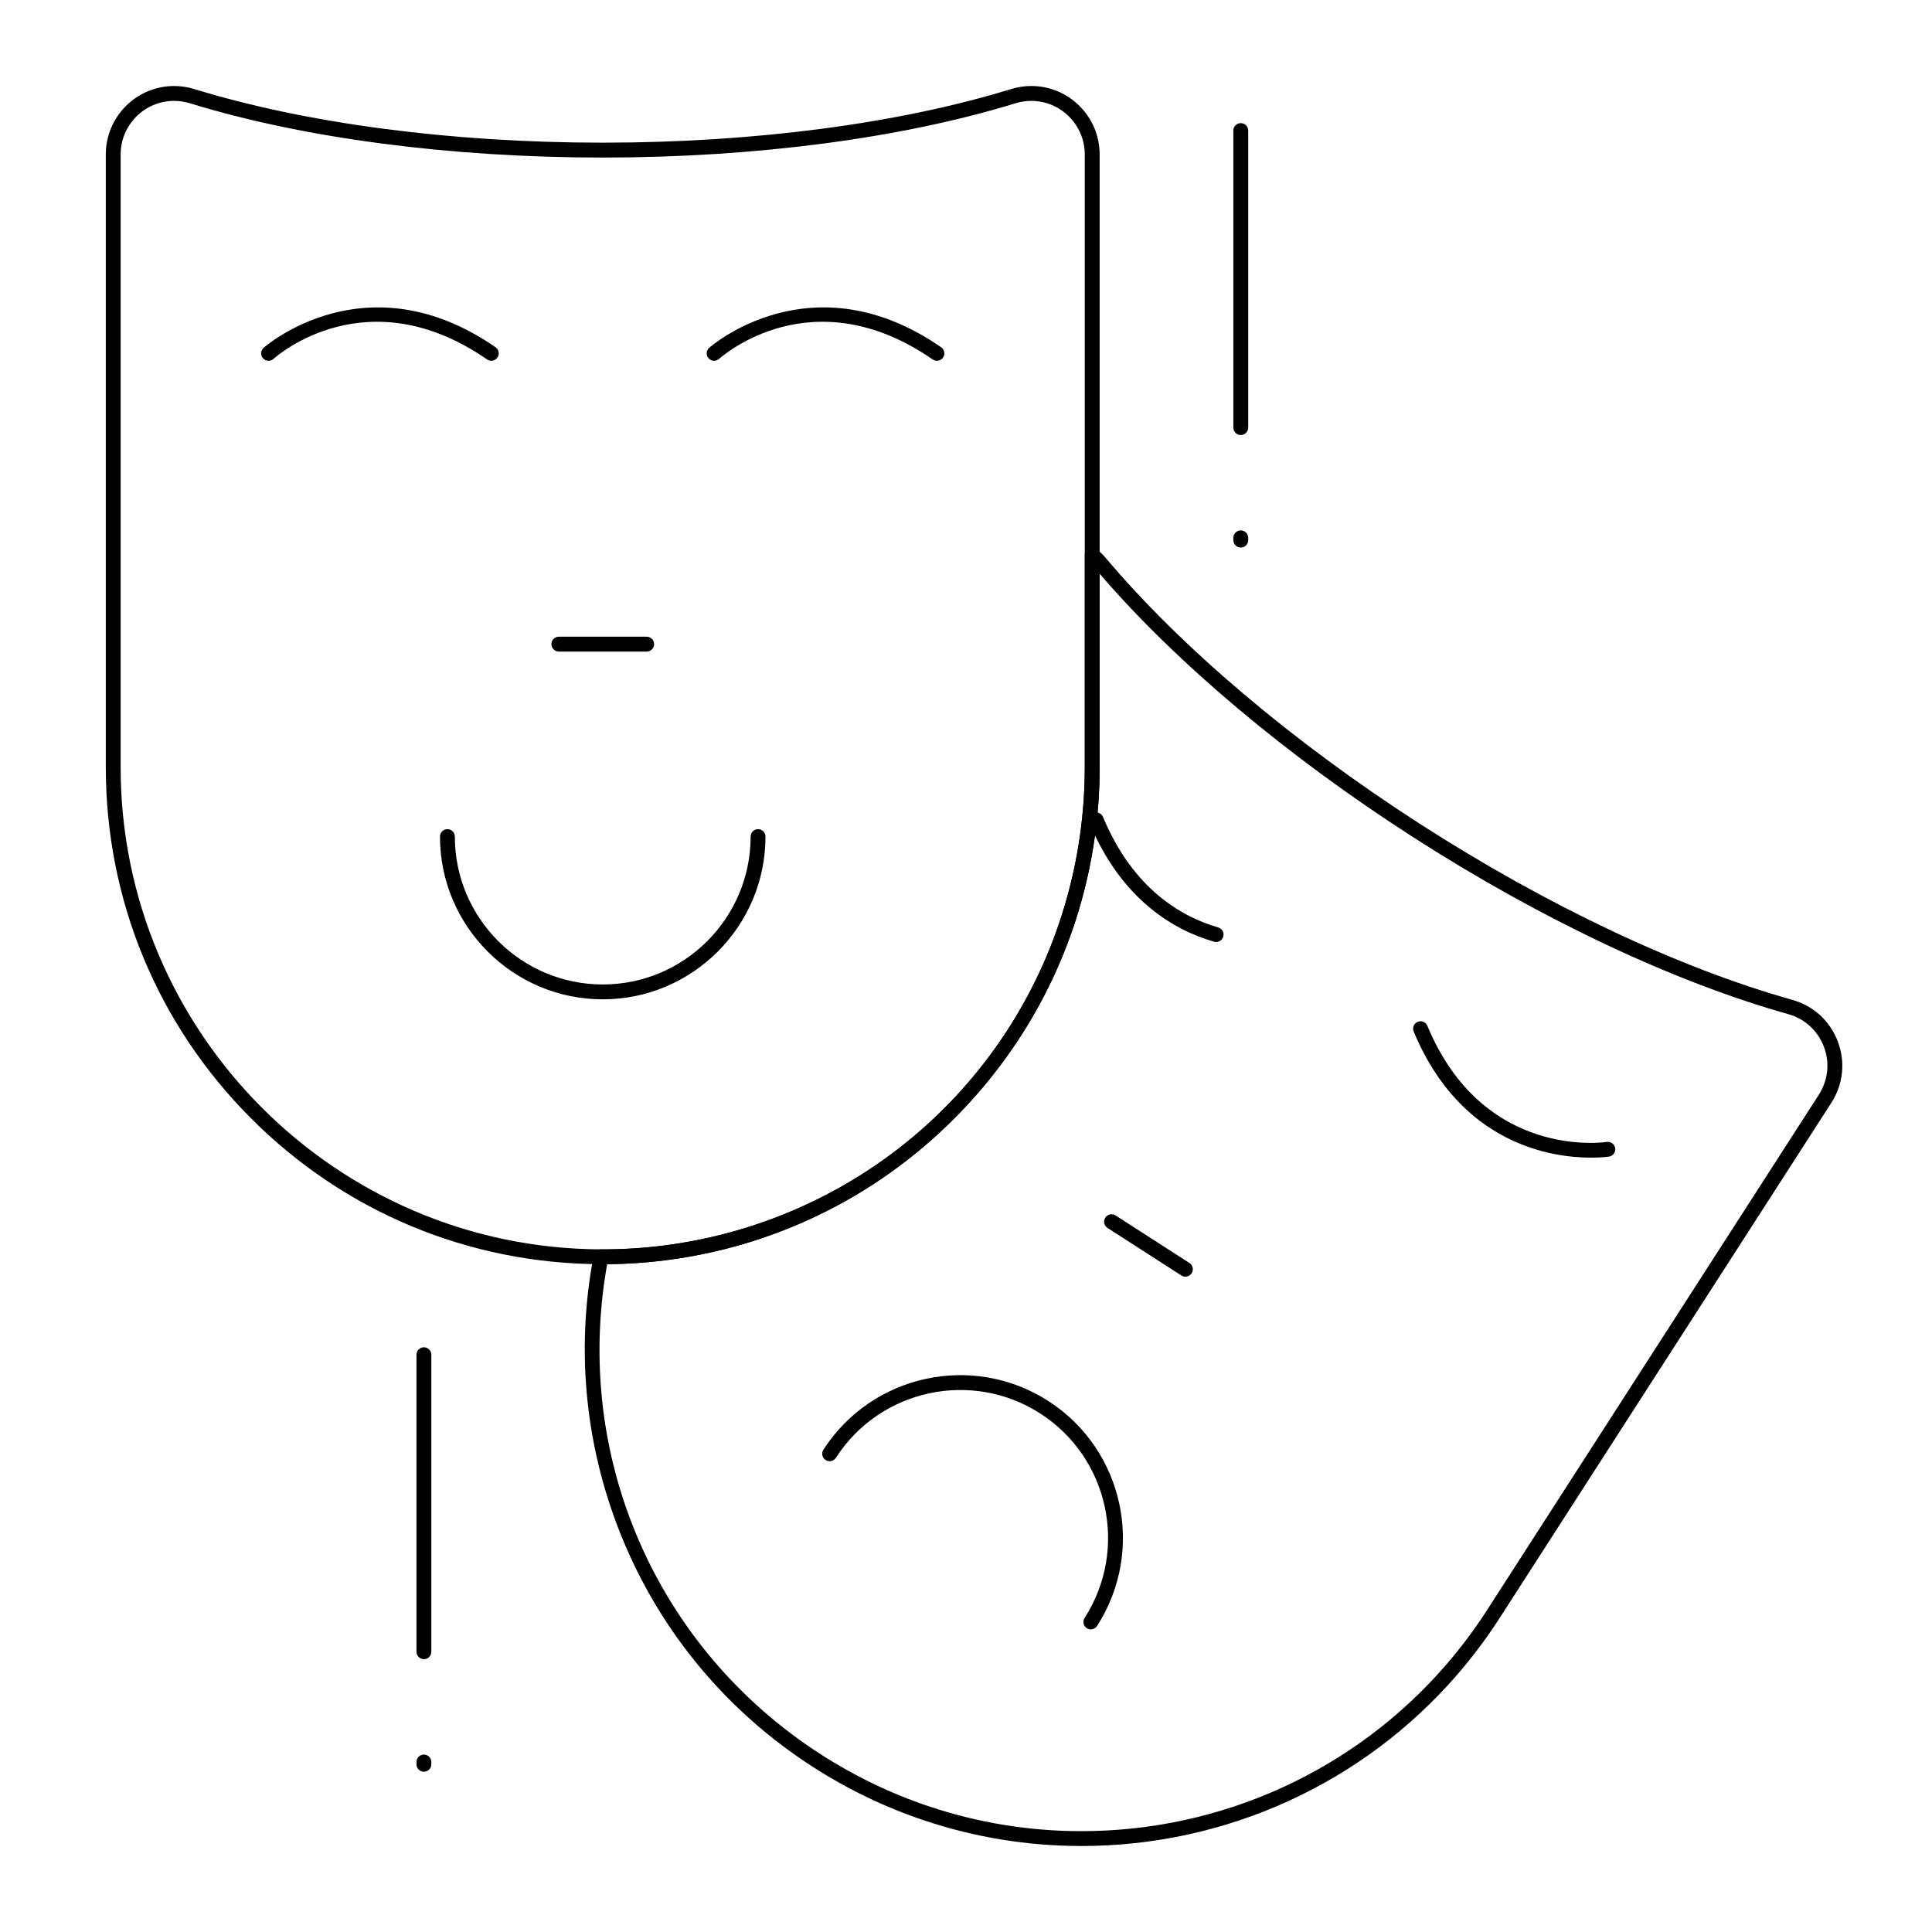
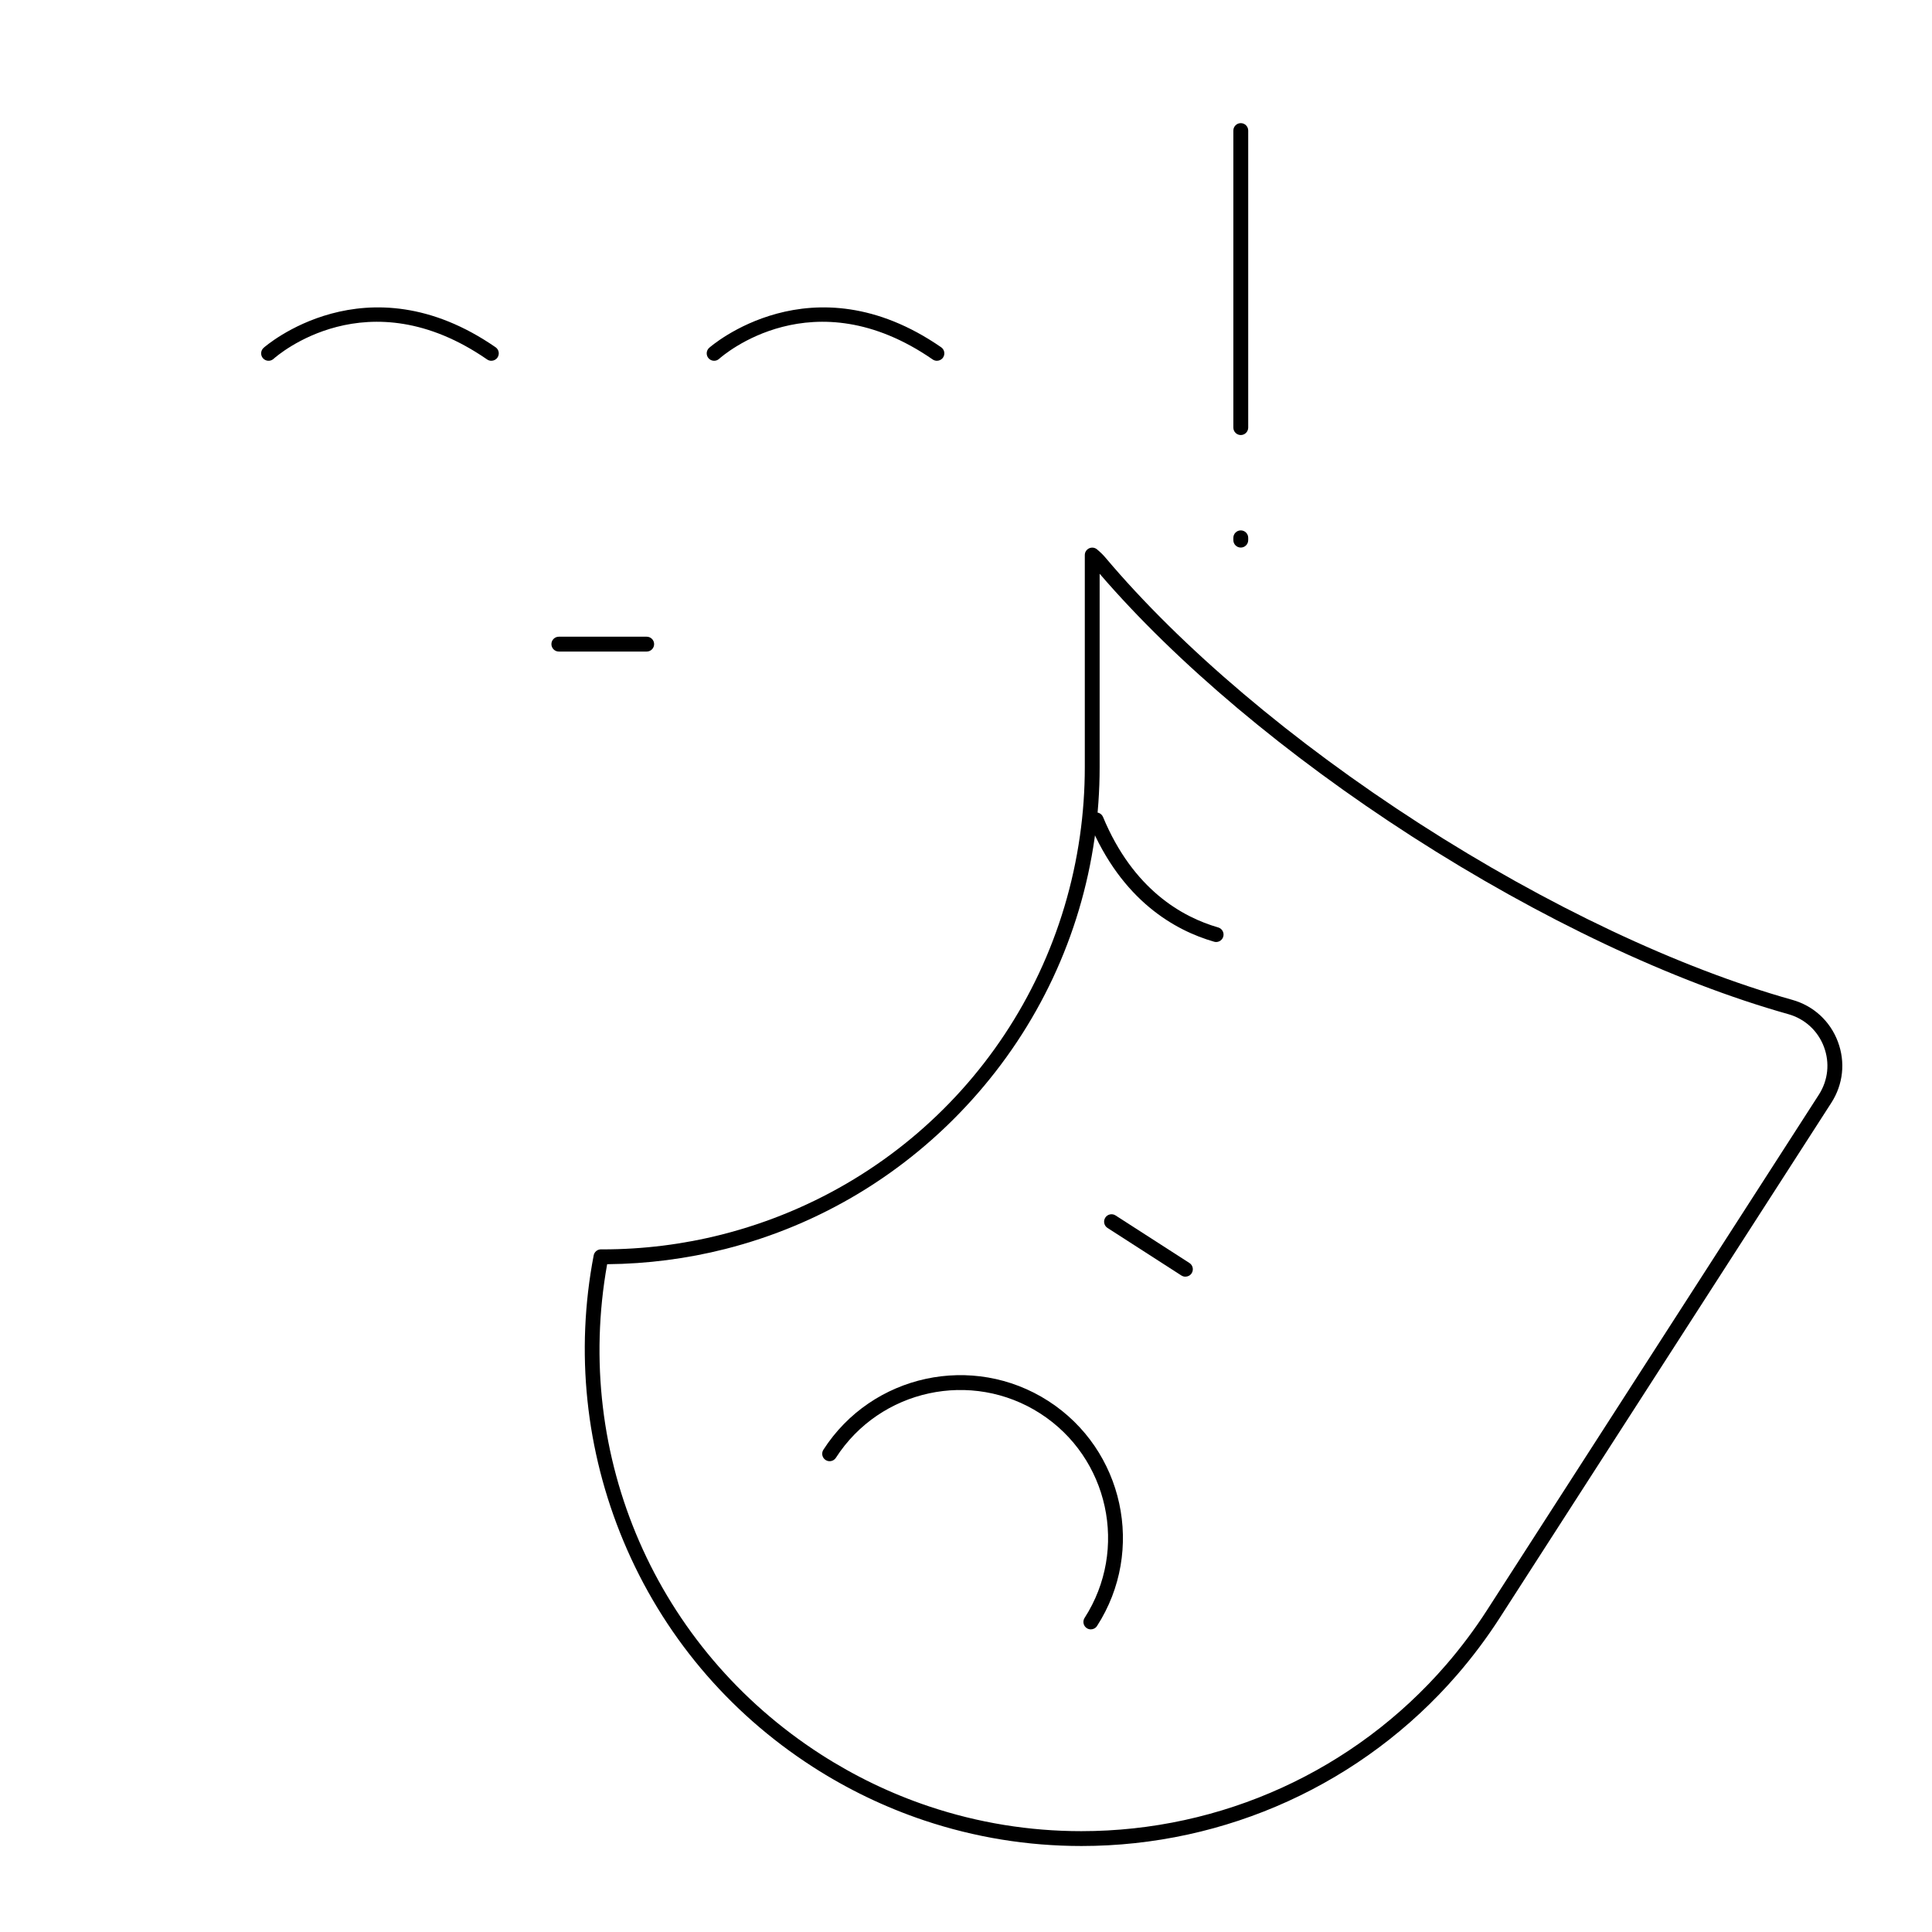
<svg xmlns="http://www.w3.org/2000/svg" fill="#000000" width="800px" height="800px" version="1.1" viewBox="144 144 512 512">
  <g>
    <path d="m392.29 239.61c-0.387 0-0.777-0.113-1.117-0.348-31.723-21.926-55.602-1.055-56.605-0.156-0.809 0.727-2.051 0.66-2.777-0.145-0.727-0.805-0.664-2.047 0.141-2.777 0.27-0.242 27.137-23.895 61.48-0.16 0.895 0.617 1.117 1.844 0.5 2.738-0.379 0.551-0.996 0.848-1.621 0.848z" />
    <path d="m274.21 239.61c-0.387 0-0.777-0.113-1.117-0.348-31.723-21.926-55.602-1.055-56.605-0.156-0.809 0.727-2.051 0.66-2.777-0.145-0.727-0.805-0.664-2.047 0.141-2.777 0.27-0.242 27.141-23.895 61.48-0.16 0.895 0.617 1.117 1.844 0.5 2.738-0.383 0.551-0.996 0.848-1.621 0.848z" />
    <path d="m315.38 316.67h-23.281c-1.086 0-1.969-0.883-1.969-1.969 0-1.086 0.883-1.969 1.969-1.969h23.281c1.086 0 1.969 0.883 1.969 1.969 0 1.086-0.883 1.969-1.969 1.969z" />
-     <path d="m303.73 408.83c-23.781 0-43.129-19.348-43.129-43.129 0-1.086 0.883-1.969 1.969-1.969 1.086 0 1.969 0.883 1.969 1.969 0 21.609 17.582 39.191 39.195 39.191 21.605 0.004 39.188-17.578 39.188-39.191 0-1.086 0.883-1.969 1.969-1.969 1.086 0 1.969 0.883 1.969 1.969 0 23.781-19.348 43.129-43.129 43.129z" />
-     <path d="m565.66 450.79c-10.254 0-34.527-3.371-47.023-33.426-0.418-1.004 0.059-2.156 1.062-2.57 1.004-0.418 2.156 0.059 2.57 1.062 14.844 35.699 47.18 30.824 47.508 30.77 1.07-0.172 2.086 0.551 2.262 1.621 0.176 1.074-0.551 2.086-1.621 2.262-0.082 0.012-1.863 0.281-4.758 0.281z" />
    <path d="m466.29 393.64c-0.18 0-0.363-0.023-0.547-0.078-10.34-2.977-24.465-10.863-33.059-31.531-0.418-1.004 0.059-2.156 1.062-2.574s2.156 0.059 2.57 1.062c7.992 19.223 21.008 26.523 30.516 29.262 1.047 0.301 1.648 1.391 1.348 2.434-0.246 0.863-1.035 1.426-1.891 1.426z" />
    <path d="m458.14 482.33c-0.363 0-0.734-0.102-1.062-0.312l-19.578-12.602c-0.914-0.59-1.176-1.805-0.59-2.723 0.586-0.914 1.805-1.18 2.723-0.59l19.578 12.602c0.914 0.59 1.176 1.805 0.59 2.723-0.379 0.586-1.012 0.902-1.66 0.902z" />
    <path d="m433.08 575.8c-0.363 0-0.734-0.102-1.062-0.312-0.914-0.59-1.176-1.805-0.59-2.723 11.699-18.172 6.43-42.473-11.742-54.172-18.172-11.699-42.473-6.43-54.168 11.738-0.59 0.914-1.805 1.18-2.719 0.59-0.914-0.59-1.18-1.805-0.59-2.723 12.875-19.996 39.613-25.789 59.609-12.918s25.793 39.613 12.918 59.609c-0.375 0.594-1.012 0.91-1.656 0.91z" />
    <path d="m430.57 633.21h-0.008c-14.203 0-28.211-2.281-41.629-6.777-10.348-3.465-20.285-8.242-29.527-14.195-22.527-14.5-39.875-35.184-50.172-59.805-10.055-24.047-12.789-50.242-7.902-75.746 0.18-0.93 0.988-1.598 1.934-1.598h0.012l0.453 0.008c10.668 0 21.281-1.32 31.543-3.926 50.348-12.789 87.609-54.266 94.922-105.67 0.855-6 1.289-12.109 1.289-18.156v-56.25c0-0.766 0.441-1.461 1.137-1.781 0.691-0.324 1.508-0.219 2.098 0.273 0.914 0.762 1.633 1.469 2.266 2.223 20.09 23.824 49.676 48.871 83.305 70.523 33.633 21.652 68.68 38.215 98.684 46.637 5.606 1.574 10 5.594 12.062 11.031 2.062 5.434 1.438 11.355-1.711 16.246l-87.906 136.55c-3.371 5.234-7.152 10.285-11.242 15.012-24.973 28.855-61.277 45.402-99.605 45.402zm-125.67-154.18c-9.113 50.969 12.996 101.81 56.633 129.9 8.973 5.773 18.609 10.41 28.648 13.773 13.016 4.363 26.602 6.574 40.379 6.574h0.008c37.188 0 72.402-16.051 96.625-44.043 3.969-4.586 7.641-9.488 10.91-14.57l87.906-136.55c2.465-3.828 2.953-8.465 1.34-12.719-1.613-4.258-5.059-7.406-9.445-8.637-30.371-8.527-65.797-25.258-99.75-47.117-33.156-21.344-62.441-45.988-82.738-69.594v51.301c0 6.231-0.445 12.527-1.328 18.711-3.691 25.938-14.957 49.969-32.59 69.5-17.512 19.402-40.078 33.035-65.262 39.43-10.195 2.586-20.734 3.945-31.336 4.039z" />
-     <path d="m303.73 479.03-0.48-0.008c-35.07-0.125-68.027-13.875-92.793-38.723-24.773-24.855-38.418-57.867-38.418-92.961v-162.4c0-10.004 8.121-18.145 18.105-18.145 1.805 0 3.609 0.273 5.363 0.812 29.789 9.16 68.223 14.203 108.22 14.203 40 0 78.434-5.043 108.22-14.203 1.758-0.543 3.562-0.816 5.367-0.816 9.984 0 18.105 8.141 18.105 18.145v162.4c0 6.231-0.445 12.527-1.328 18.711-3.691 25.938-14.957 49.969-32.59 69.5-17.512 19.402-40.078 33.035-65.262 39.43-10.578 2.688-21.516 4.051-32.508 4.051zm-113.59-308.3c-7.812 0-14.168 6.375-14.168 14.211v162.4c0 70.191 57.105 127.5 127.29 127.75l0.461 0.008c10.668 0 21.281-1.32 31.543-3.926 50.348-12.789 87.609-54.266 94.922-105.67 0.855-6 1.289-12.109 1.289-18.156v-162.4c0-7.836-6.359-14.211-14.172-14.211-1.414 0-2.828 0.215-4.207 0.637-30.152 9.27-68.996 14.379-109.38 14.379s-79.223-5.106-109.38-14.379c-1.383-0.422-2.797-0.637-4.211-0.637z" />
    <path d="m472.82 259.29c-1.086 0-1.969-0.883-1.969-1.969v-78.719c0-1.086 0.883-1.969 1.969-1.969 1.086 0 1.969 0.883 1.969 1.969v78.719c-0.004 1.09-0.883 1.969-1.969 1.969z" />
    <path d="m472.82 289.11c-1.086 0-1.969-0.883-1.969-1.969v-0.613c0-1.086 0.883-1.969 1.969-1.969 1.086 0 1.969 0.883 1.969 1.969v0.613c-0.004 1.09-0.883 1.969-1.969 1.969z" />
-     <path d="m256.34 583.7c-1.086 0-1.969-0.883-1.969-1.969v-78.719c0-1.086 0.883-1.969 1.969-1.969 1.086 0 1.969 0.883 1.969 1.969v78.719c-0.004 1.09-0.883 1.969-1.969 1.969z" />
-     <path d="m256.34 613.53c-1.086 0-1.969-0.883-1.969-1.969v-0.613c0-1.086 0.883-1.969 1.969-1.969 1.086 0 1.969 0.883 1.969 1.969l-0.004 0.613c0 1.086-0.879 1.969-1.965 1.969z" />
  </g>
</svg>